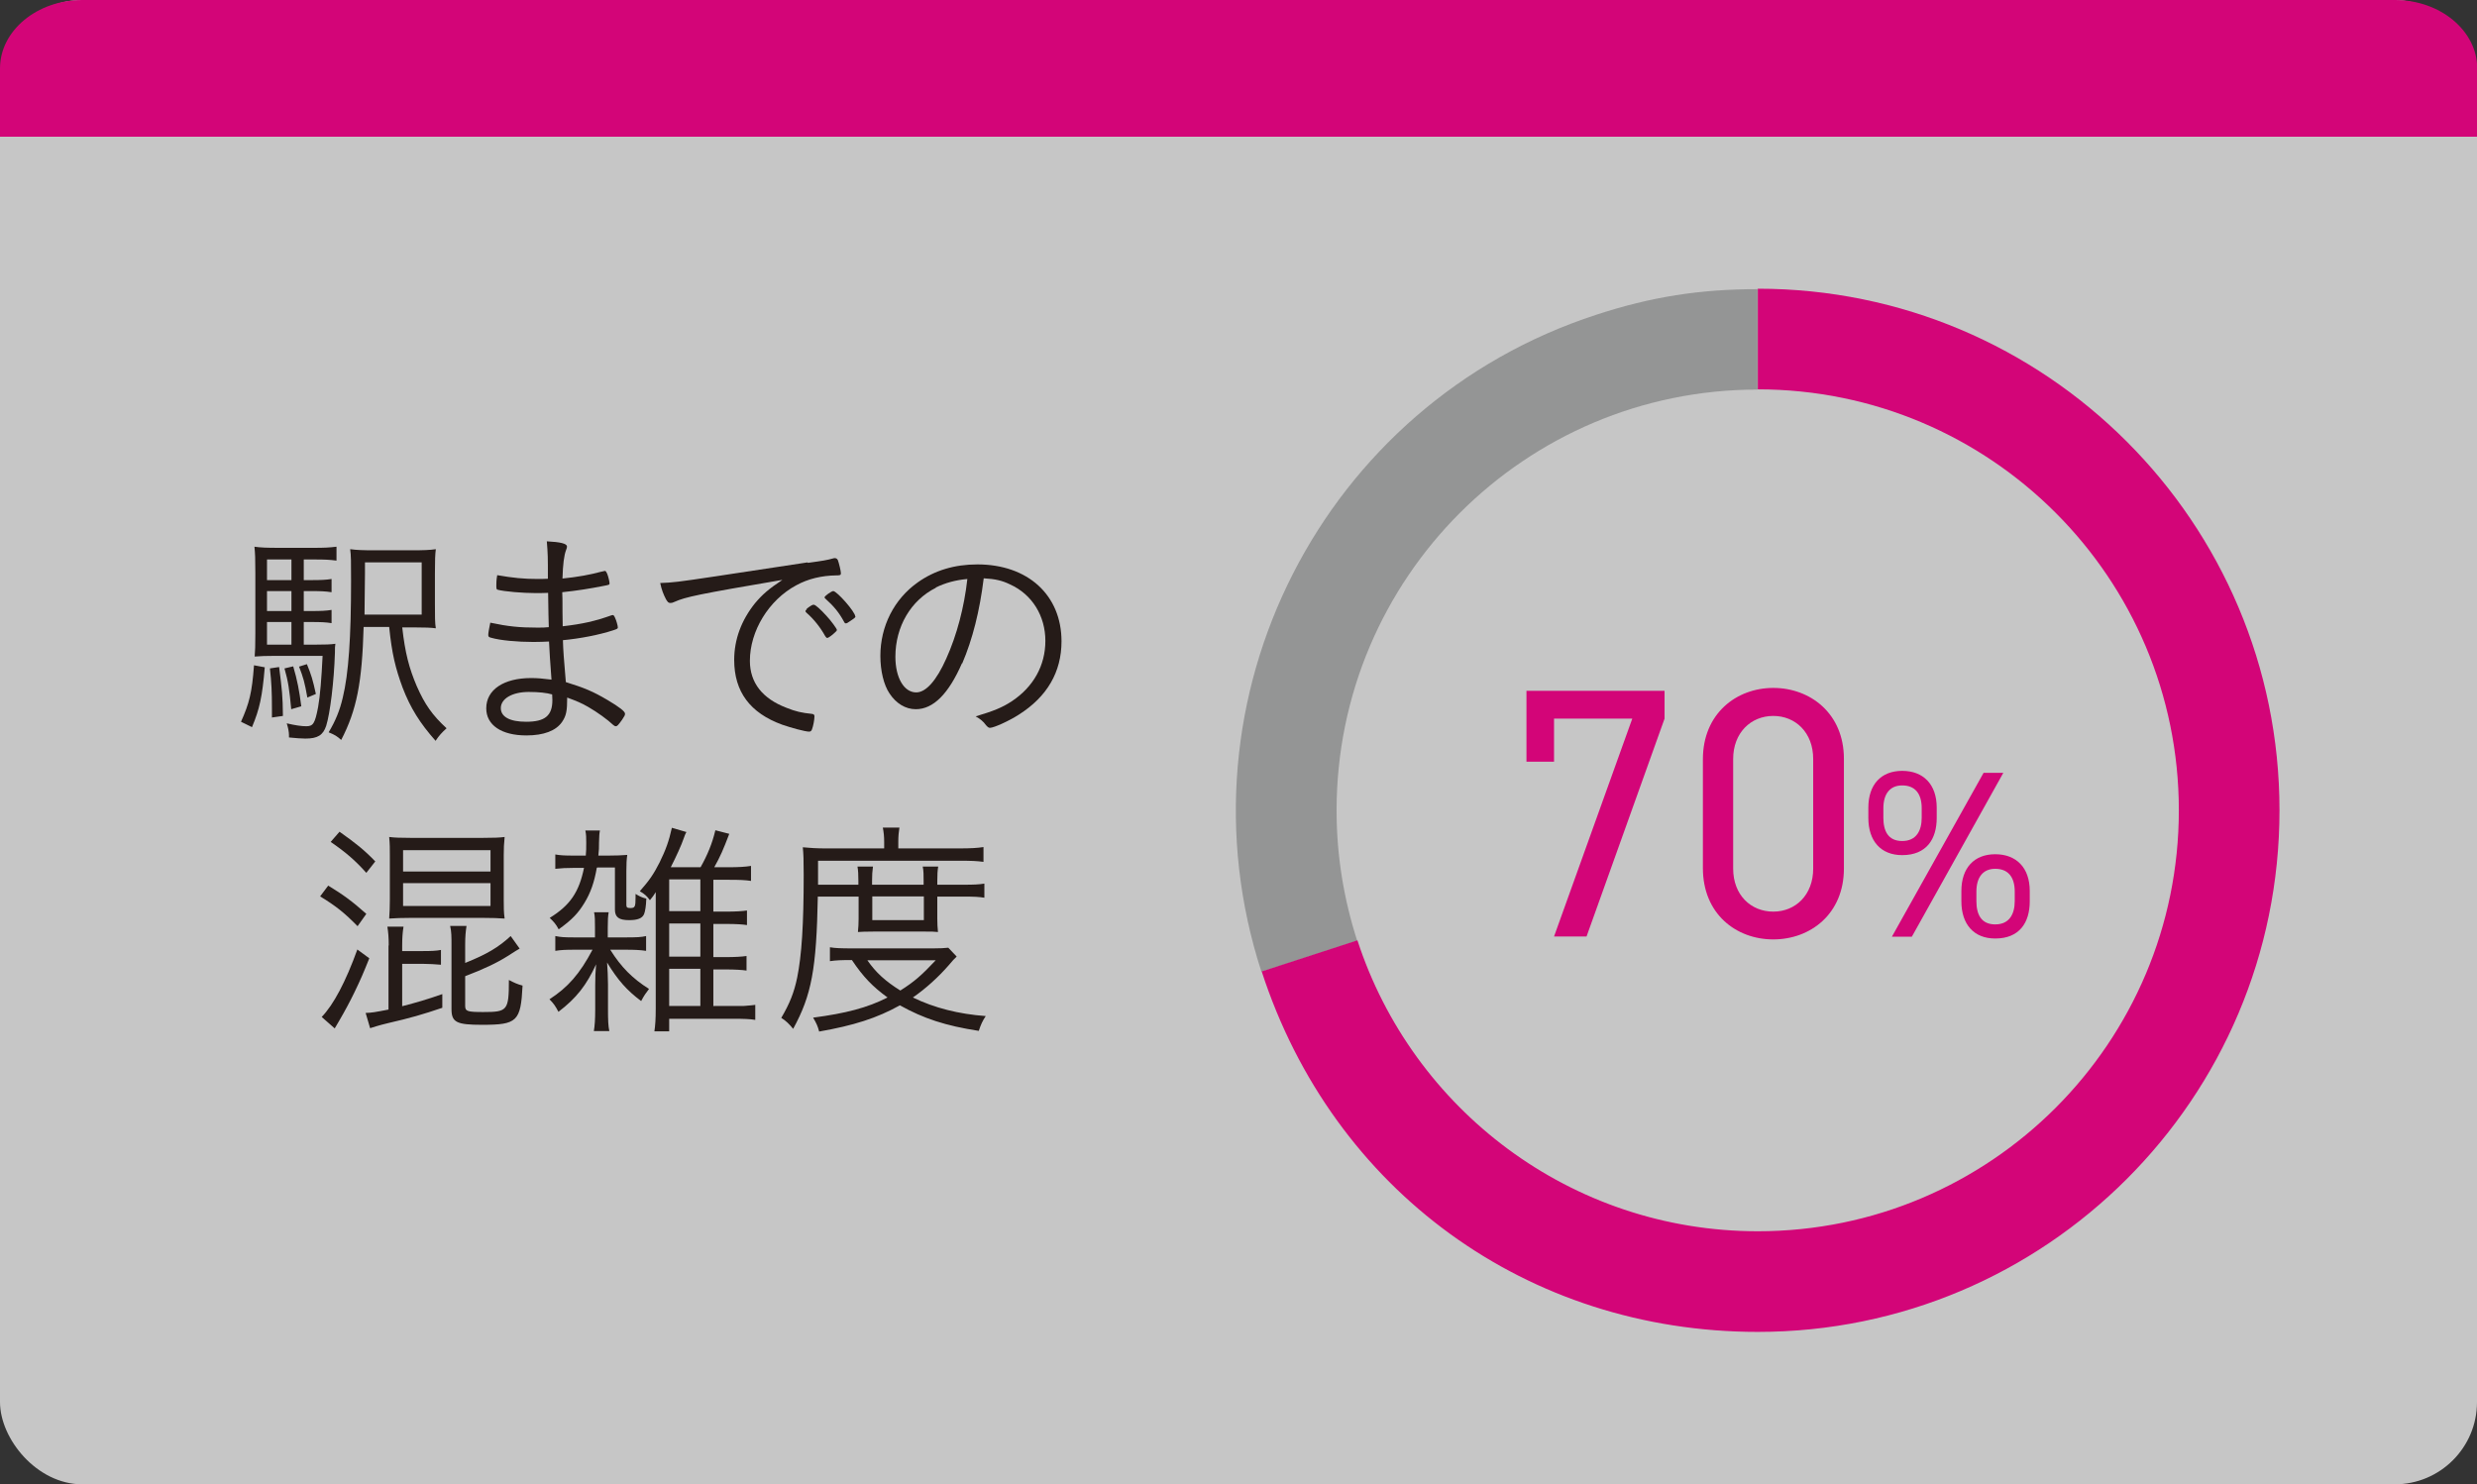
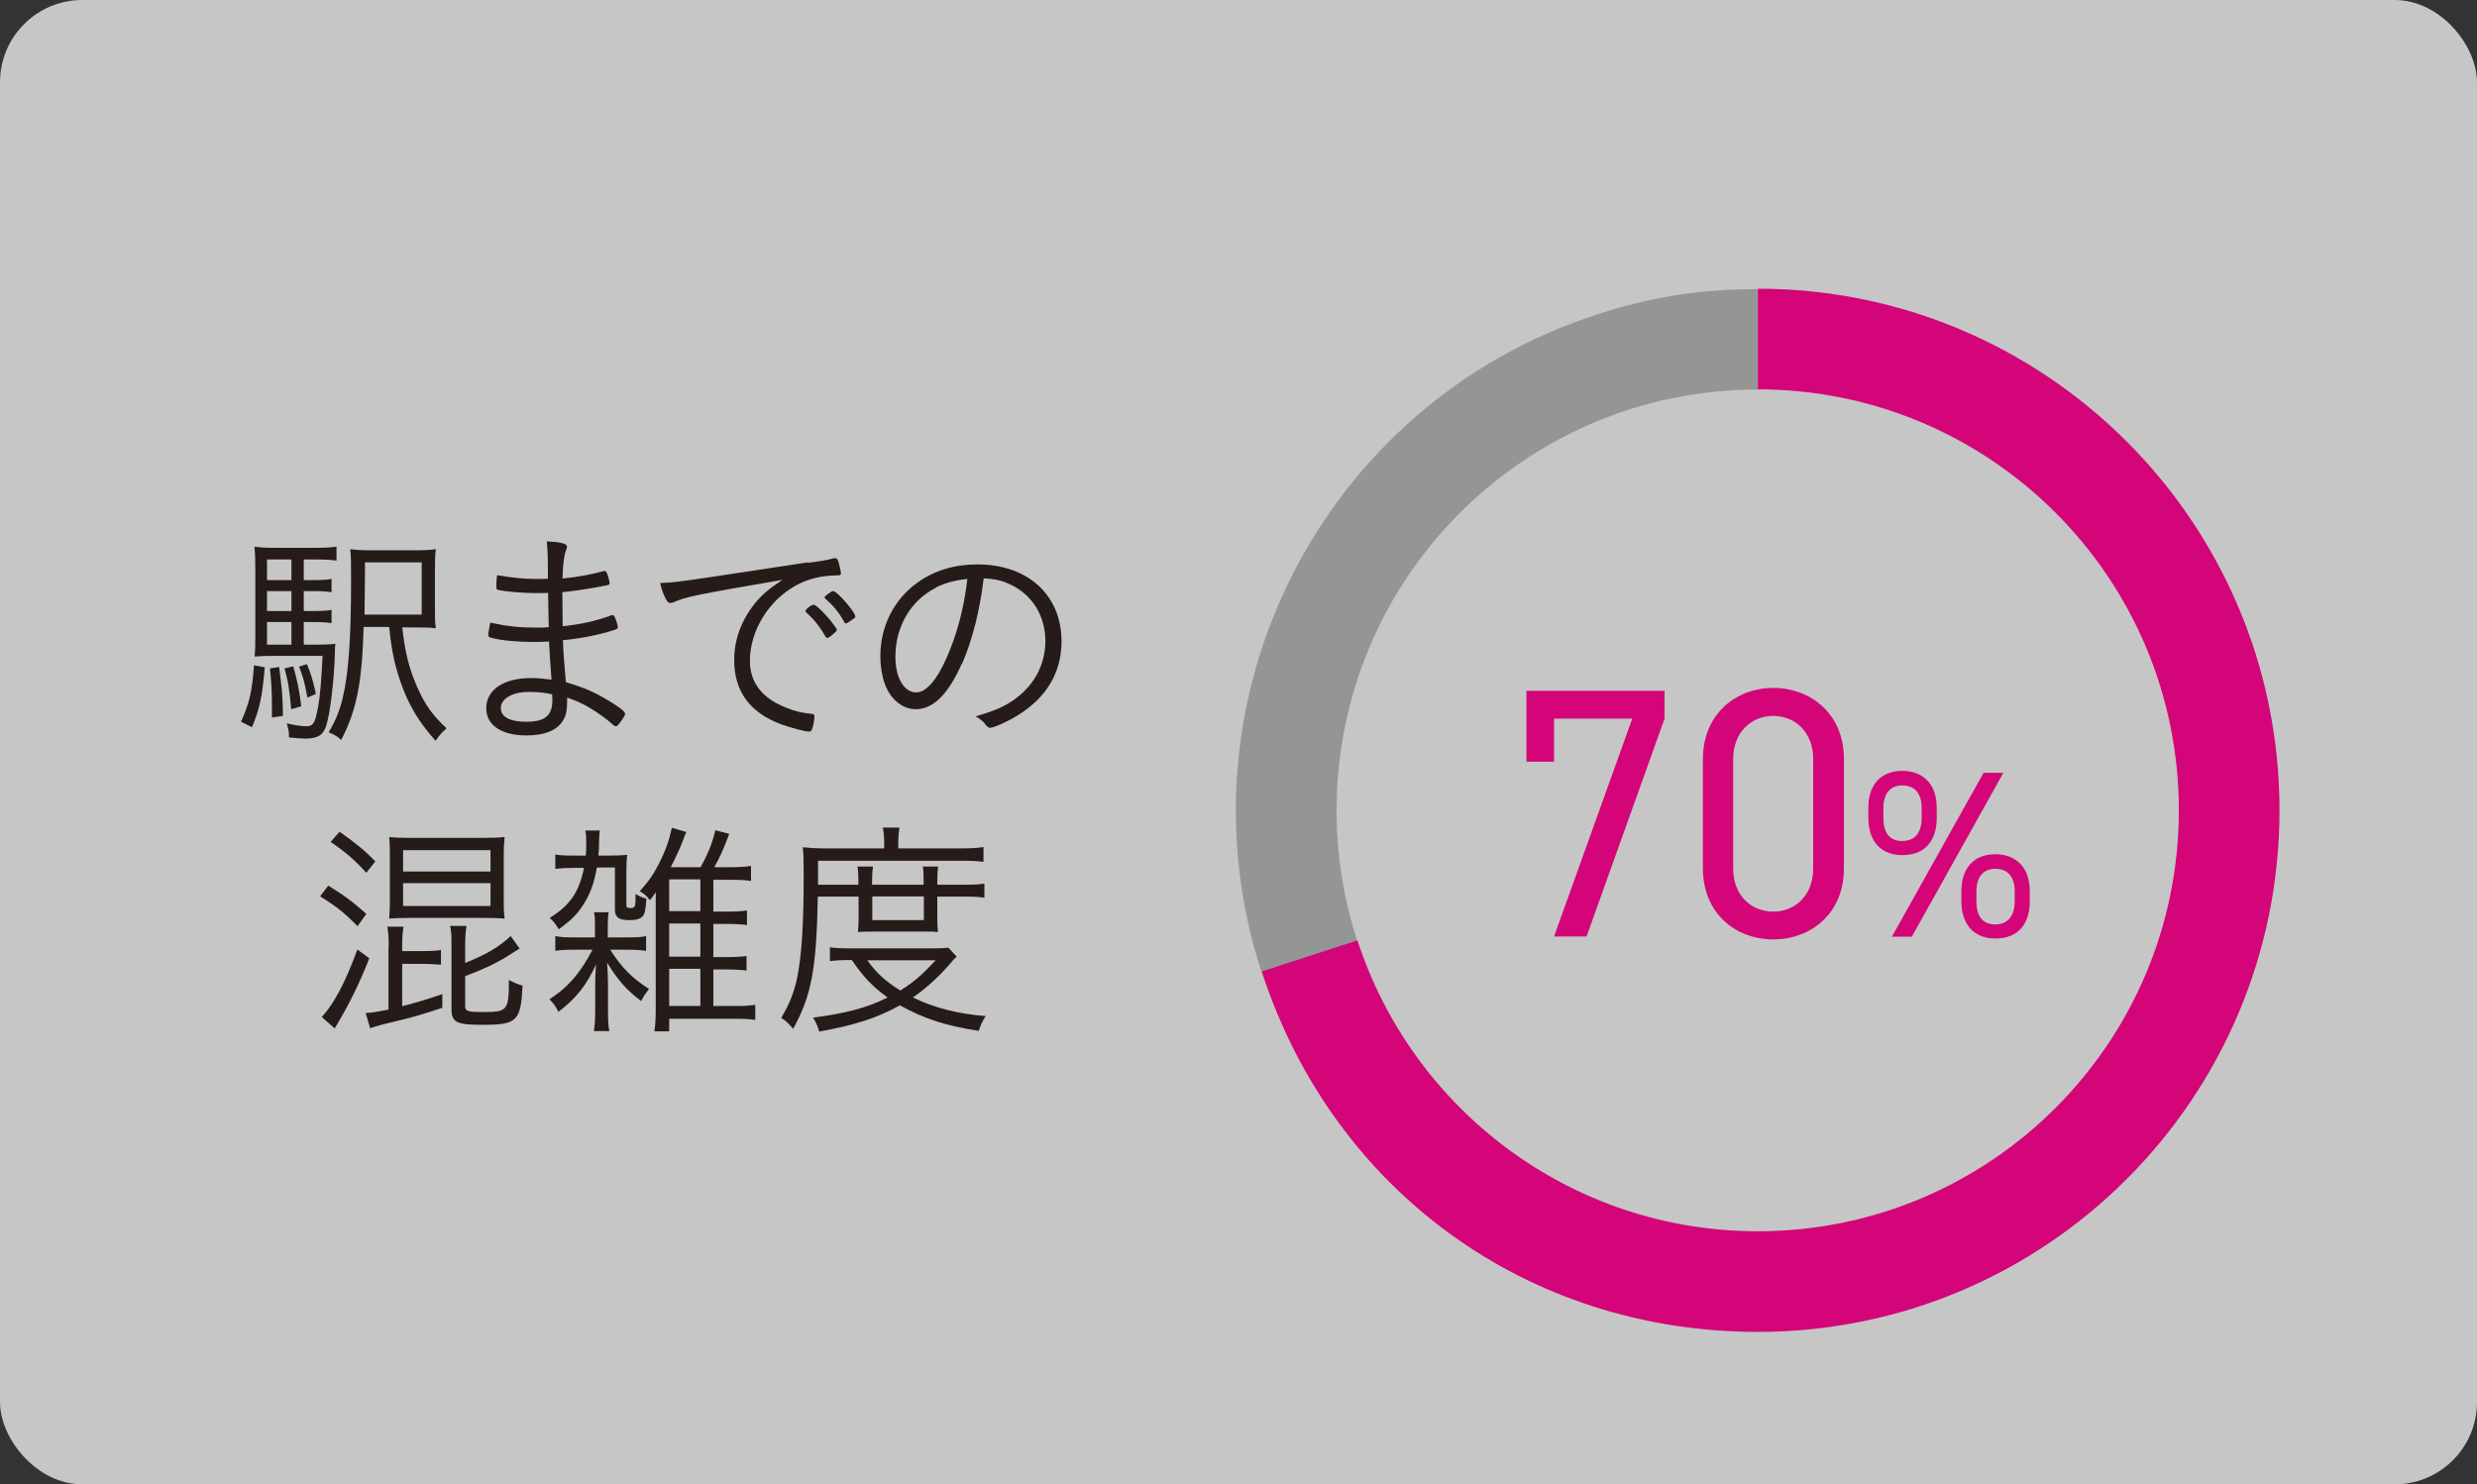
<svg xmlns="http://www.w3.org/2000/svg" id="b" data-name="レイヤー 2" viewBox="0 0 110.49 66.22">
  <rect x="0" y="0" width="110.49" height="66.22" fill="#333333" stroke="none" />
  <defs>
    <style>
      .d {
        opacity: .9;
      }

      .e {
        fill: #231815;
      }

      .e, .f, .g, .h {
        stroke-width: 0px;
      }

      .f {
        fill: #e4007f;
      }

      .i {
        opacity: .8;
      }

      .g {
        fill: #fff;
      }

      .h {
        fill: #9fa0a0;
      }
    </style>
  </defs>
  <g id="c" data-name="レイアウト">
    <g class="d">
      <g class="i">
        <rect class="g" width="110.49" height="66.22" rx="3.67" ry="3.67" />
      </g>
      <g>
        <path class="h" d="m59.62,36.16c0-10.37,8.41-18.78,18.78-18.78v-4.48c-2.57,0-4.75.34-7.19,1.14-12.22,3.97-18.91,17.1-14.94,29.32l4.27-1.39c-.59-1.83-.92-3.78-.92-5.8Z" />
        <path class="f" d="m78.41,12.89v4.48c10.37,0,18.78,8.41,18.78,18.78s-8.41,18.78-18.78,18.78c-8.35,0-15.41-5.45-17.86-12.98l-4.27,1.39c3.18,9.78,11.85,16.08,22.13,16.08,12.85,0,23.27-10.42,23.27-23.27s-10.42-23.27-23.27-23.27Z" />
      </g>
      <g>
        <path class="e" d="m11.81,29.77c-.11,1.31-.23,1.86-.57,2.67l-.49-.24c.37-.83.49-1.29.58-2.52l.48.09Zm1.72-1.01h.5c.5,0,.73-.01.93-.04-.02.11-.02.19-.02.39-.04,1.32-.22,2.73-.39,3.27-.14.42-.38.57-.93.57-.19,0-.41-.02-.73-.05v-.11c0-.14-.04-.34-.1-.52.38.09.66.13.87.13.31,0,.39-.12.53-.86.09-.5.15-1.26.2-2.28h-2.13c-.39,0-.65.01-.9.03.02-.23.03-.48.03-1.02v-2.72c0-.64-.01-.86-.04-1.16.28.04.55.05,1.09.05h1.56c.46,0,.68-.01,1.01-.05v.62c-.3-.04-.54-.05-.93-.05h-.53v.92h.38c.38,0,.62-.01.86-.05v.59c-.27-.04-.49-.05-.86-.05h-.38v.89h.38c.38,0,.62-.01.86-.05v.59c-.24-.04-.5-.05-.86-.05h-.38v1.01Zm-.53-3.8h-1.09v.92h1.09v-.92Zm0,1.41h-1.09v.89h1.09v-.89Zm-1.09,1.38v1.01h1.09v-1.01h-1.09Zm.54,2.01c.13,1.02.16,1.26.17,2.18l-.49.07c0-.18,0-.32,0-.41,0-.72-.02-1.16-.09-1.78l.4-.06Zm.63-.03c.18.61.27,1.08.36,1.78l-.45.13c-.08-.86-.13-1.23-.3-1.82l.38-.09Zm.61-.1c.2.49.26.69.4,1.33l-.38.16c-.12-.68-.18-.89-.37-1.38l.35-.11Zm4.25-1.66c.13,1.17.31,1.84.65,2.64.36.82.7,1.3,1.33,1.88-.2.18-.34.33-.49.56-.7-.79-1.12-1.46-1.47-2.37-.32-.87-.48-1.52-.6-2.71h-1.14c-.07,2.49-.31,3.71-1,5.04-.19-.17-.29-.23-.56-.34.3-.5.5-.98.63-1.55.26-1.07.37-2.68.37-5.21,0-.84,0-1.13-.04-1.41.29.04.57.05,1.1.05h1.64c.54,0,.81-.01,1.08-.05-.03.24-.04.47-.04,1.09v1.36c0,.58,0,.83.04,1.08-.19-.03-.51-.04-.96-.04h-.55Zm.87-.55v-2.33h-2.53v.5q0,.47-.02,1.83h2.56Z" />
        <path class="e" d="m24.39,24.15c.6.03.9.1.9.23,0,.04,0,.07-.04.16-.09.24-.14.62-.16,1.27.69-.07,1.23-.17,1.71-.3.12-.03.16-.04.18-.04.04,0,.06.03.11.14.05.13.1.35.1.41,0,.07-.01.07-.27.12-.61.12-1.16.21-1.84.28.01.22.01.4.01.51,0,.19,0,.53.01,1.01.88-.1,1.45-.23,2.18-.49.03-.01.04-.01.05-.01.04,0,.06.02.11.13.05.1.12.35.12.42,0,.05-.02.07-.21.13-.61.2-1.47.37-2.24.44.01.41.04.83.13,1.87.83.26,1.2.41,1.86.8.54.32.78.51.78.61,0,.07-.02.1-.13.27-.18.25-.22.29-.28.29-.04,0-.07-.02-.12-.06-.24-.23-.71-.57-1.11-.8-.31-.18-.51-.26-.94-.42,0,.6-.04.81-.23,1.09-.27.39-.81.6-1.59.6-1.11,0-1.79-.46-1.79-1.21,0-.83.78-1.35,2-1.35.28,0,.51.02.91.07-.06-.85-.09-1.21-.11-1.7-.22.01-.43.02-.69.02-.73,0-1.49-.07-1.9-.19-.09-.02-.12-.05-.12-.12,0-.08.03-.27.09-.55.8.17,1.3.22,2.1.22.22,0,.33,0,.51-.02-.01-.25-.02-.77-.03-1.53-.25.01-.4.01-.55.01-.58,0-1.41-.07-1.7-.15-.05-.01-.06-.04-.06-.19,0-.09,0-.25.04-.46.69.12,1.17.17,1.8.17.13,0,.27,0,.46-.01,0-1.02,0-1.06-.05-1.7Zm-.81,6.72c-.73,0-1.24.3-1.24.72,0,.39.4.61,1.13.61.84,0,1.17-.27,1.17-.97,0-.04-.01-.25-.01-.25-.25-.07-.58-.11-1.04-.11Z" />
        <path class="e" d="m36.04,25.11c.66-.09.85-.12,1.13-.2.03-.01.05-.01.07-.01.06,0,.1.03.13.08.05.12.14.5.14.59s-.03.1-.22.1c-.64.01-1.24.15-1.77.44-1.23.66-2.07,2.04-2.07,3.37,0,.98.56,1.69,1.64,2.1.4.16.66.22,1.14.27.07.01.1.04.1.11,0,.14-.05.42-.11.58-.03.07-.06.1-.13.1-.17,0-.8-.17-1.2-.31-1.43-.52-2.14-1.47-2.14-2.89,0-.91.32-1.77.93-2.53.33-.39.59-.62,1.22-1.04-3.75.64-4.32.76-4.81.98-.08.04-.13.05-.18.05-.09,0-.12-.03-.2-.16-.11-.21-.2-.43-.26-.73.55-.02.75-.04,2.48-.3l4.09-.62Zm-.06,2.05s.05-.03.08-.06c.14-.1.2-.13.25-.12.07.01.29.2.56.5.19.2.46.57.46.62,0,.04-.03.07-.1.13-.12.12-.29.23-.32.23-.04,0-.06-.02-.1-.08-.21-.38-.5-.75-.82-1.03-.04-.03-.06-.06-.06-.09,0-.02.02-.05.06-.08Zm2.18.33c0,.06-.03.08-.24.22-.11.08-.15.1-.19.1-.03,0-.05-.01-.08-.07-.22-.41-.46-.7-.83-1.03-.03-.03-.04-.04-.04-.06,0-.06.31-.28.39-.28.17.01.98.93.98,1.13Z" />
        <path class="e" d="m42.91,29.59c-.6,1.37-1.28,2.05-2.06,2.05-.46,0-.88-.26-1.17-.7-.26-.38-.41-1.02-.41-1.68,0-1.32.61-2.53,1.67-3.28.75-.53,1.63-.8,2.66-.8,2.25,0,3.75,1.37,3.75,3.43,0,1.37-.64,2.47-1.9,3.27-.45.29-1.12.59-1.29.59-.06,0-.1-.03-.18-.12-.12-.17-.26-.28-.46-.39.8-.24,1.18-.39,1.62-.68.96-.64,1.49-1.59,1.49-2.69s-.58-2.07-1.58-2.52c-.35-.17-.65-.24-1.17-.27-.18,1.46-.5,2.73-.96,3.8Zm-1.16-3.37c-1.12.56-1.81,1.73-1.81,3.08,0,.93.38,1.59.93,1.59.43,0,.9-.52,1.34-1.51.47-1.04.8-2.29.94-3.55-.54.05-.97.17-1.41.38Z" />
        <path class="e" d="m14.64,39.51c.66.4,1.06.69,1.7,1.26l-.39.55c-.58-.59-.95-.89-1.67-1.33l.36-.48Zm1.83,3.25c-.26.65-.38.93-.66,1.51q-.3.62-.68,1.27c-.04.06-.07.13-.2.34l-.58-.51c.53-.55,1.07-1.57,1.59-3.01l.53.39Zm-1.32-5.65c.71.5,1.11.82,1.59,1.32l-.4.51c-.5-.56-.92-.92-1.59-1.38l.4-.46Zm2.19,5.07c0-.34-.02-.59-.06-.84h.72c-.04.24-.06.49-.06.85v.24h.92c.39,0,.6-.01.81-.05v.66c-.24-.02-.53-.04-.79-.04h-.94v1.89c.69-.18,1.04-.28,1.79-.54v.61c-.85.29-1.44.46-2.4.68-.5.12-.58.16-.82.23l-.2-.68c.29-.01.4-.03,1.02-.15v-2.86Zm.94-1.23c-.37,0-.62.01-.92.03.02-.3.03-.5.03-.85v-1.96c0-.33,0-.53-.03-.83.22.03.51.04.95.04h3.24c.46,0,.75-.01.96-.04-.03.34-.04.47-.04.81v2c0,.31,0,.56.04.83-.31-.02-.52-.03-.93-.03h-3.3Zm-.3-2.07h3.9v-.95h-3.9v.95Zm0,1.54h3.9v-1.02h-3.9v1.02Zm2.77,4.46c0,.24.11.27.81.27,1.08,0,1.14-.07,1.14-1.43.23.12.38.19.61.25-.08,1.6-.24,1.75-1.81,1.75-1.13,0-1.36-.11-1.36-.7v-2.88c0-.35,0-.57-.06-.83h.73c-.04.26-.06.49-.06.84v.81c.97-.39,1.49-.7,2.03-1.2l.4.56q-.08.04-.53.33c-.47.3-1.08.59-1.9.9v1.33Z" />
        <path class="e" d="m25.61,42.37c-.39,0-.59.01-.84.05v-.66c.25.05.4.06.84.06h.93v-.43c0-.32,0-.51-.04-.69h.65c-.03.19-.04.32-.04.7v.42h.82c.47,0,.68-.01.89-.06v.66c-.28-.04-.53-.05-.89-.05h-.71c.49.78.99,1.28,1.73,1.75-.13.17-.22.29-.35.54-.64-.48-1.04-.93-1.52-1.72.02.29.04.67.04.96v1.12c0,.48.01.75.06.98h-.69c.04-.25.06-.52.06-.97v-1.07c0-.34.01-.63.04-.94-.43.93-.87,1.5-1.68,2.12-.15-.28-.2-.35-.4-.56.82-.53,1.35-1.13,1.92-2.21h-.82Zm1.01-3.65c-.11.64-.28,1.12-.55,1.56-.28.46-.55.75-1.15,1.18-.12-.23-.22-.34-.4-.51.91-.56,1.31-1.15,1.53-2.23h-.5c-.27,0-.51.01-.78.04v-.64c.22.04.42.05.78.05h.58c.02-.22.02-.32.02-.58,0-.19,0-.37-.04-.54h.65c-.03.17-.03.23-.04.54,0,.22,0,.34-.03.58h.47c.32,0,.58-.01.82-.03-.03.21-.04.4-.04.72v1.52c0,.1.04.13.18.13.2,0,.23-.05.23-.47v-.16c.16.1.28.16.48.21-.01.31-.05.57-.1.69-.08.19-.29.27-.67.27-.45,0-.63-.13-.63-.47v-1.88h-.79Zm5.21,6.16h1.33c.29-.02.47-.04.53-.05v.67c-.23-.04-.53-.05-.97-.05h-2.87v.56h-.66c.04-.25.06-.56.06-1.01v-5.2c-.09.15-.13.2-.26.36-.13-.18-.24-.28-.45-.4.43-.49.61-.75.88-1.28.28-.57.42-.96.55-1.55l.65.19s-.02.04-.03.05q-.04.08-.08.2c-.11.33-.36.87-.59,1.32h1.33c.31-.55.52-1.06.66-1.65l.62.16c-.27.71-.4,1.01-.67,1.49h.65c.43,0,.76-.02.99-.06v.67c-.25-.04-.52-.05-.99-.05h-.69v1.42h.59c.39,0,.71-.02.91-.05v.65c-.18-.03-.49-.05-.9-.05h-.6v1.48h.56c.39,0,.72-.02.92-.05v.65c-.19-.03-.52-.05-.92-.05h-.56v1.66Zm-.59-4.23v-1.42h-1.39v1.42h1.39Zm-1.39,2.03h1.39v-1.48h-1.39v1.48Zm0,2.2h1.39v-1.66h-1.39v1.66Z" />
        <path class="e" d="m36.48,39.99c-.06,3.25-.28,4.41-1.1,5.91-.18-.22-.31-.35-.53-.49.37-.63.57-1.12.71-1.8.2-.99.29-2.36.29-4.58,0-.64-.01-.95-.04-1.23.31.03.64.05,1.02.05h2.61v-.29c0-.24-.02-.43-.06-.64h.74c-.03.18-.05.38-.05.64v.29h2.71c.54,0,.83-.02,1.09-.06v.66c-.29-.04-.57-.05-1.03-.05h-6.35v1.07h1.8v-.16c0-.28-.01-.48-.04-.65h.69c-.03.22-.04.38-.04.64v.17h2.3v-.16c0-.26,0-.47-.04-.65h.69c-.03.18-.04.36-.04.65v.16h1.19c.44,0,.67-.01.91-.05v.63c-.23-.04-.48-.05-.91-.05h-1.19v.99c0,.22.01.39.03.59-.17-.02-.29-.02-.65-.02h-2.2c-.38,0-.6.01-.72.02.02-.2.03-.4.03-.59v-.99h-1.81Zm6.19,2.69c-.12.11-.17.17-.34.37-.46.53-1.04,1.06-1.61,1.45.96.47,2.05.74,3.25.83-.14.21-.22.38-.31.66-1.49-.23-2.46-.55-3.52-1.14-1.02.57-2.06.9-3.6,1.17-.06-.23-.12-.37-.27-.62,1.45-.19,2.42-.44,3.32-.9-.66-.48-1.08-.91-1.59-1.67-.46,0-.72.01-.98.05v-.62c.23.04.49.05,1,.05h3.6c.32,0,.48-.01.68-.03l.37.39Zm-3.98.16c.38.55.8.93,1.47,1.35.62-.39.95-.68,1.58-1.35h-3.05Zm.22-1.79h2.3v-1.06h-2.3v1.06Z" />
      </g>
      <g>
        <path class="f" d="m68.09,33.98v-3.16h6.16v1.24l-3.48,9.72h-1.45l3.49-9.72h-3.49v1.92h-1.24Z" />
        <path class="f" d="m82.25,38.75c0,2.02-1.49,3.16-3.15,3.16s-3.14-1.14-3.14-3.18v-4.86c0-2.03,1.49-3.18,3.14-3.18s3.15,1.14,3.15,3.16v4.89Zm-3.15-6.81c-1,0-1.79.75-1.79,1.92v4.89c0,1.18.79,1.92,1.79,1.92s1.78-.75,1.78-1.92v-4.89c0-1.18-.79-1.92-1.78-1.92Z" />
        <path class="f" d="m86.39,36.49c0,.95-.46,1.66-1.54,1.66-.96,0-1.51-.64-1.51-1.66v-.46c0-1.03.57-1.64,1.51-1.64s1.54.6,1.54,1.64v.46Zm-.67-.01v-.42c0-.66-.3-1.02-.87-1.02-.54,0-.84.37-.84,1.02v.42c0,.59.21,1.04.84,1.04s.87-.46.87-1.04Zm3.64-2l-4.08,7.31h-.89l4.09-7.31h.88Zm1.18,5.73c0,.95-.46,1.66-1.54,1.66-.96,0-1.51-.64-1.51-1.66v-.46c0-1.03.57-1.64,1.51-1.64s1.54.6,1.54,1.64v.46Zm-.67-.01v-.42c0-.66-.3-1.02-.87-1.02-.54,0-.84.37-.84,1.02v.42c0,.59.21,1.04.84,1.04s.87-.46.87-1.04Z" />
      </g>
-       <path class="f" d="m0,6.1v-3.05C0,1.37,1.65,0,3.67,0h103.16c2.02,0,3.67,1.37,3.67,3.05v3.05" />
    </g>
  </g>
</svg>